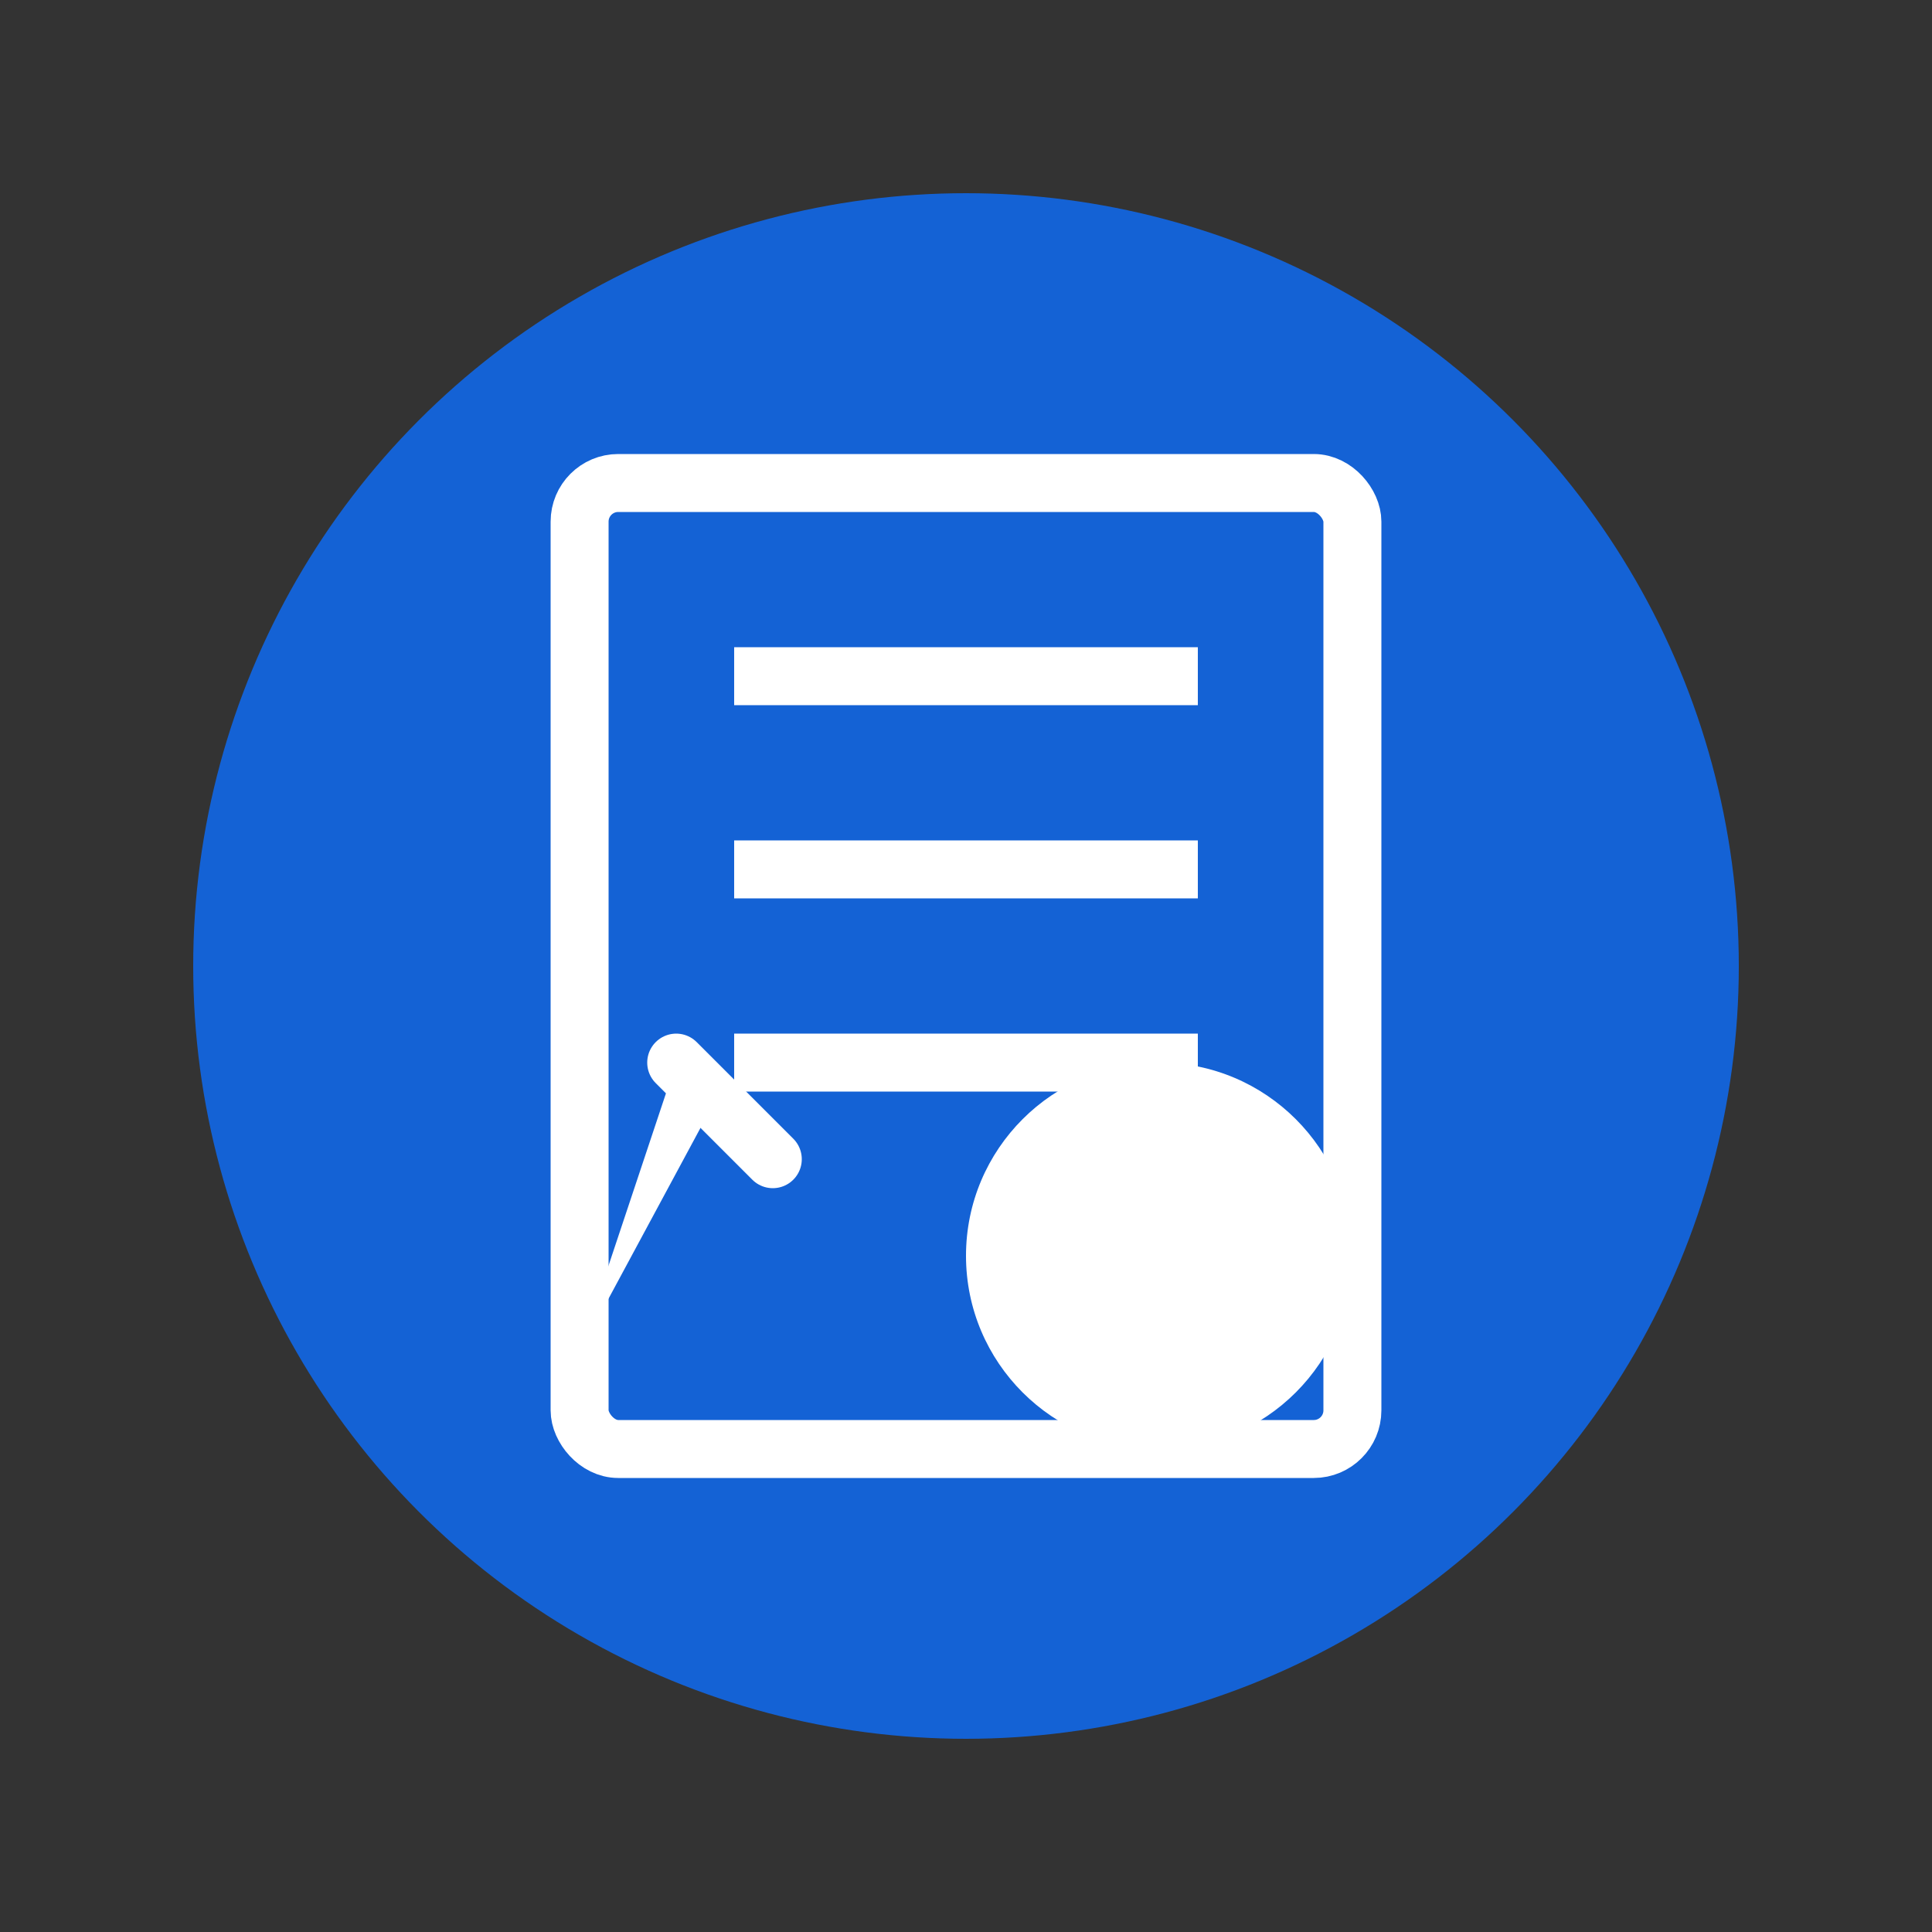
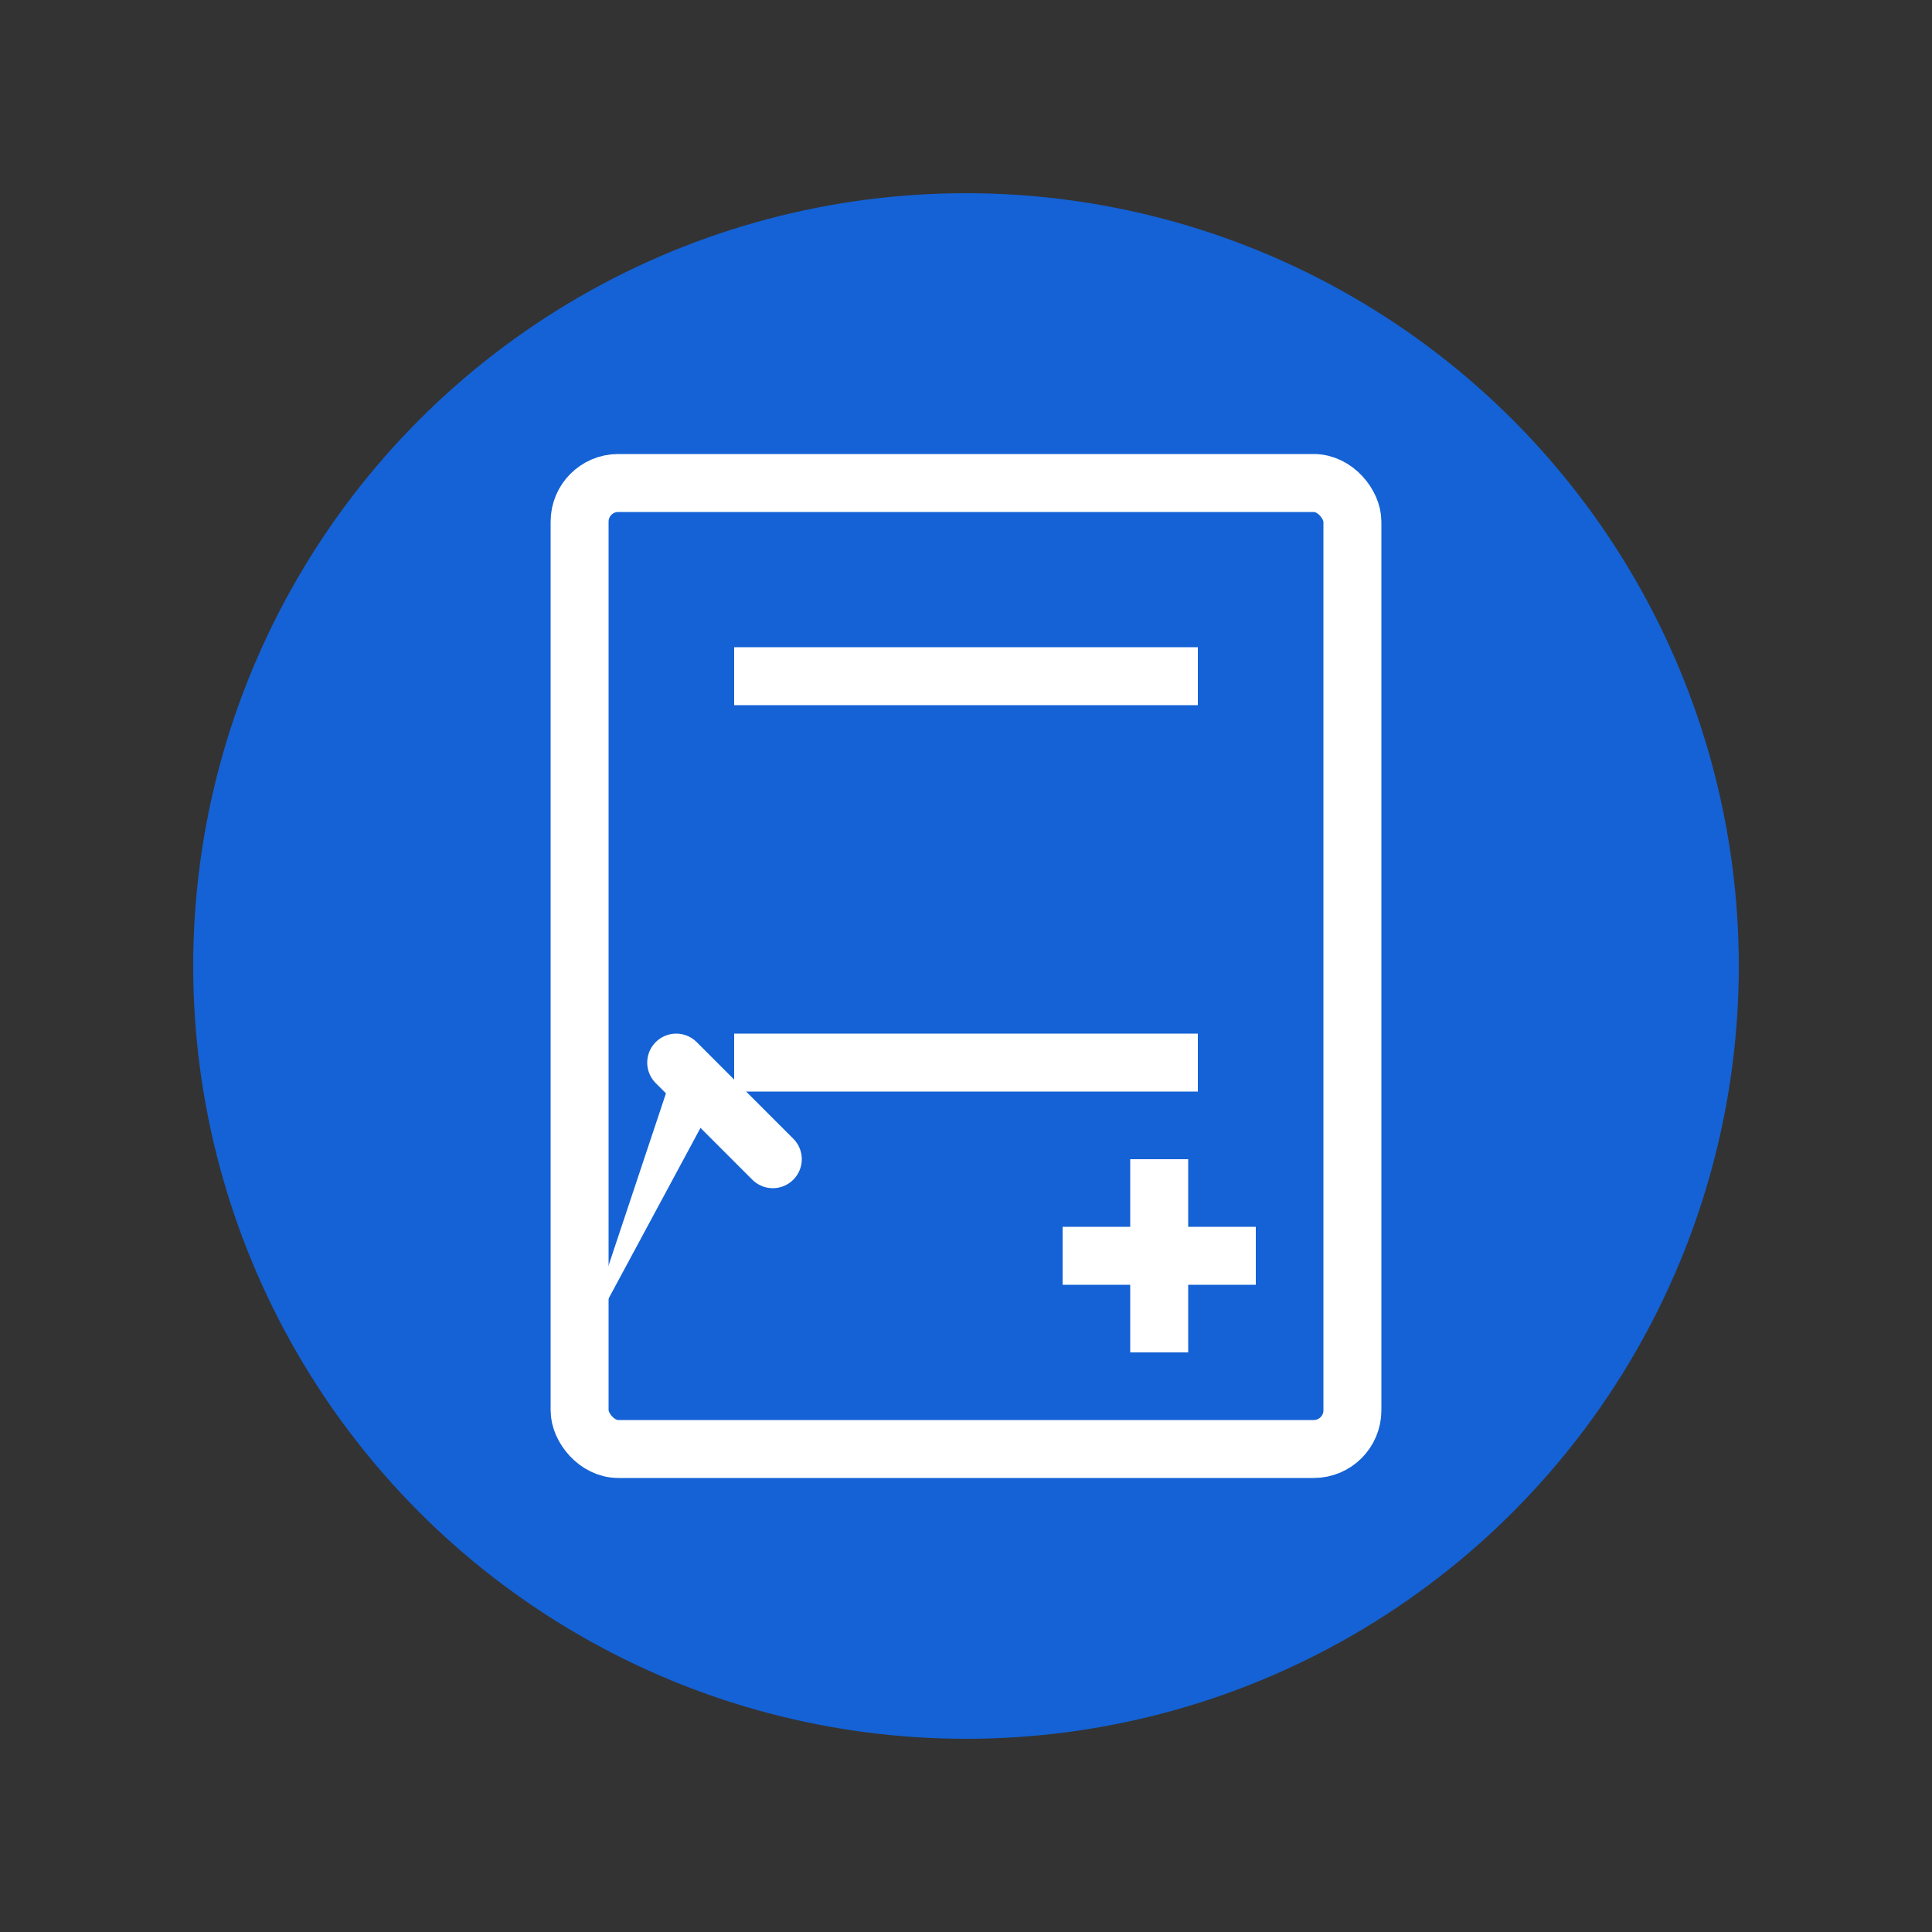
<svg xmlns="http://www.w3.org/2000/svg" width="100" height="100" viewBox="0 0 100 100">
  <rect x="0" y="0" width="100" height="100" fill="#333333" stroke="none" />
  <style>
    .bg { fill: #121212; }
    .icon-bg { fill: #0d6efd; opacity: 0.8; }
    .icon-outline { fill: none; stroke: #fff; stroke-width: 3; }
    .icon-element { fill: #fff; }
  </style>
-   <rect class="bg" width="100" height="100" fill-opacity="0" />
  <circle class="icon-bg" cx="50" cy="50" r="40" />
  <rect class="icon-outline" x="30" y="25" width="40" height="50" rx="2" />
  <line class="icon-outline" x1="38" y1="35" x2="62" y2="35" />
-   <line class="icon-outline" x1="38" y1="45" x2="62" y2="45" />
  <line class="icon-outline" x1="38" y1="55" x2="62" y2="55" />
-   <circle class="icon-element" cx="60" cy="65" r="10" />
  <path class="icon-outline" d="M55,65 h10 M60,60 v10" stroke="#0d6efd" stroke-width="2" />
  <path class="icon-element" d="M30,70 l5,-15 l2,2 z" />
  <line class="icon-outline" x1="35" y1="55" x2="40" y2="60" stroke-linecap="round" />
</svg>